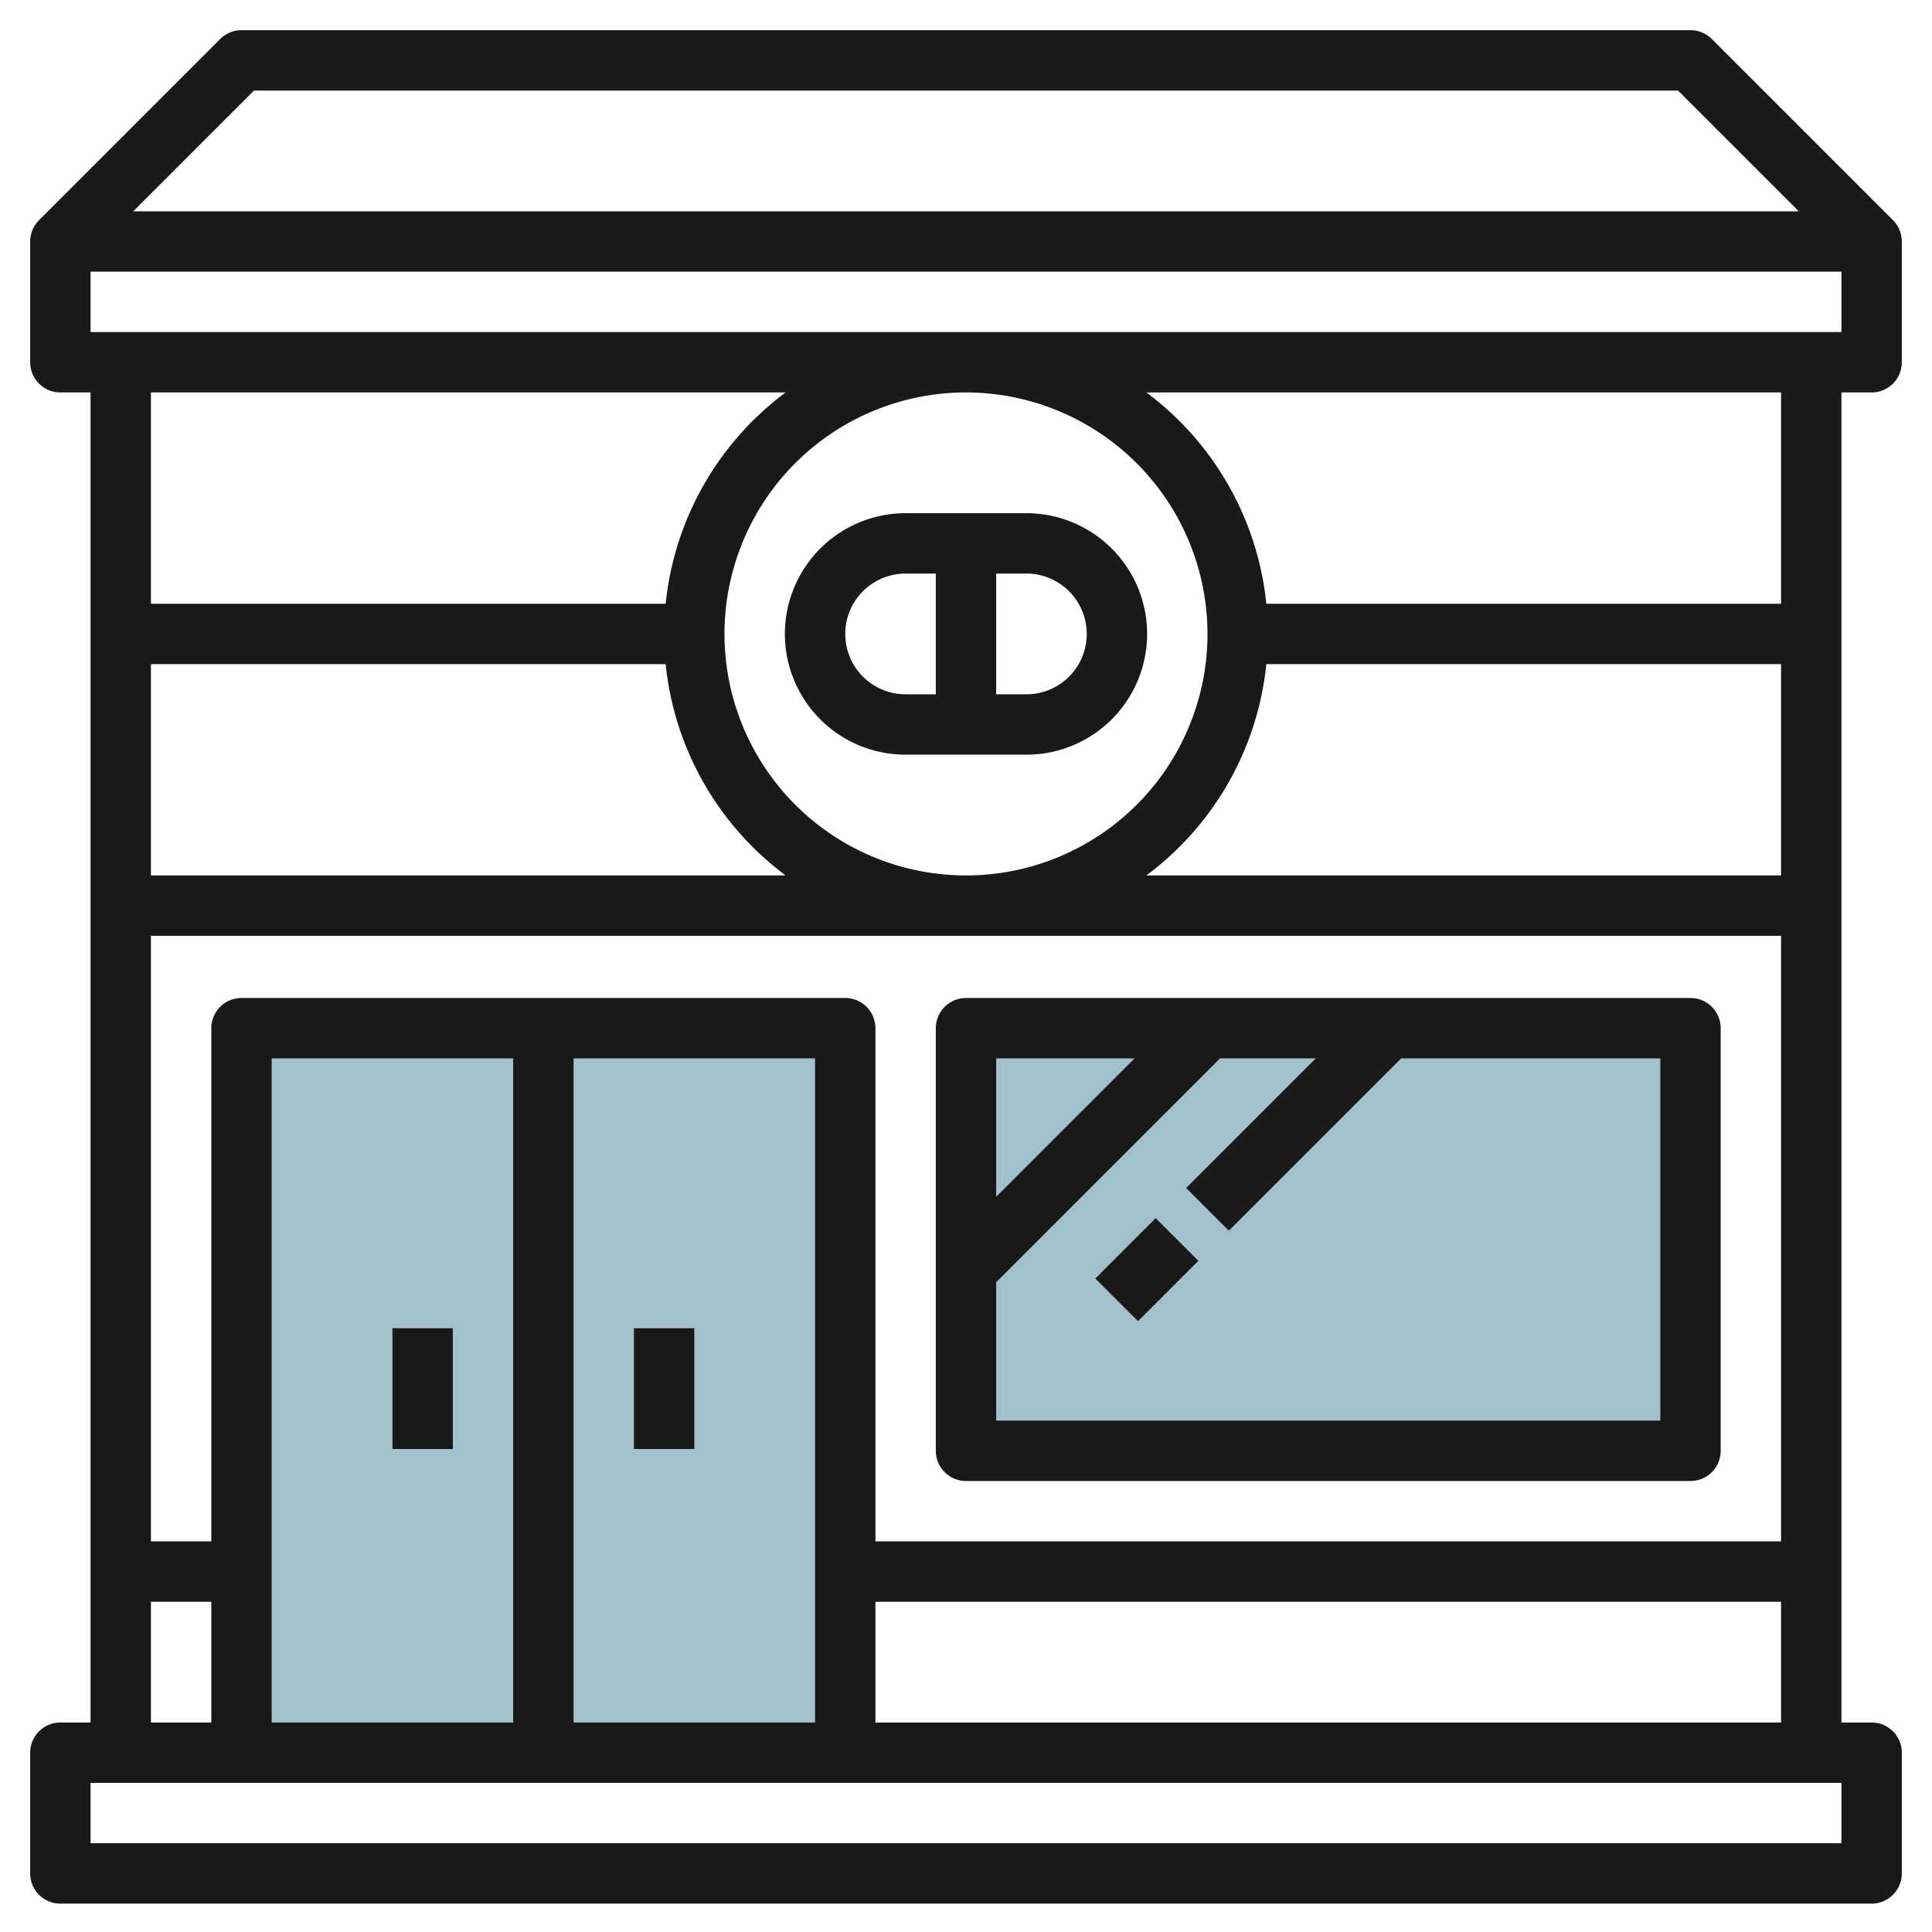
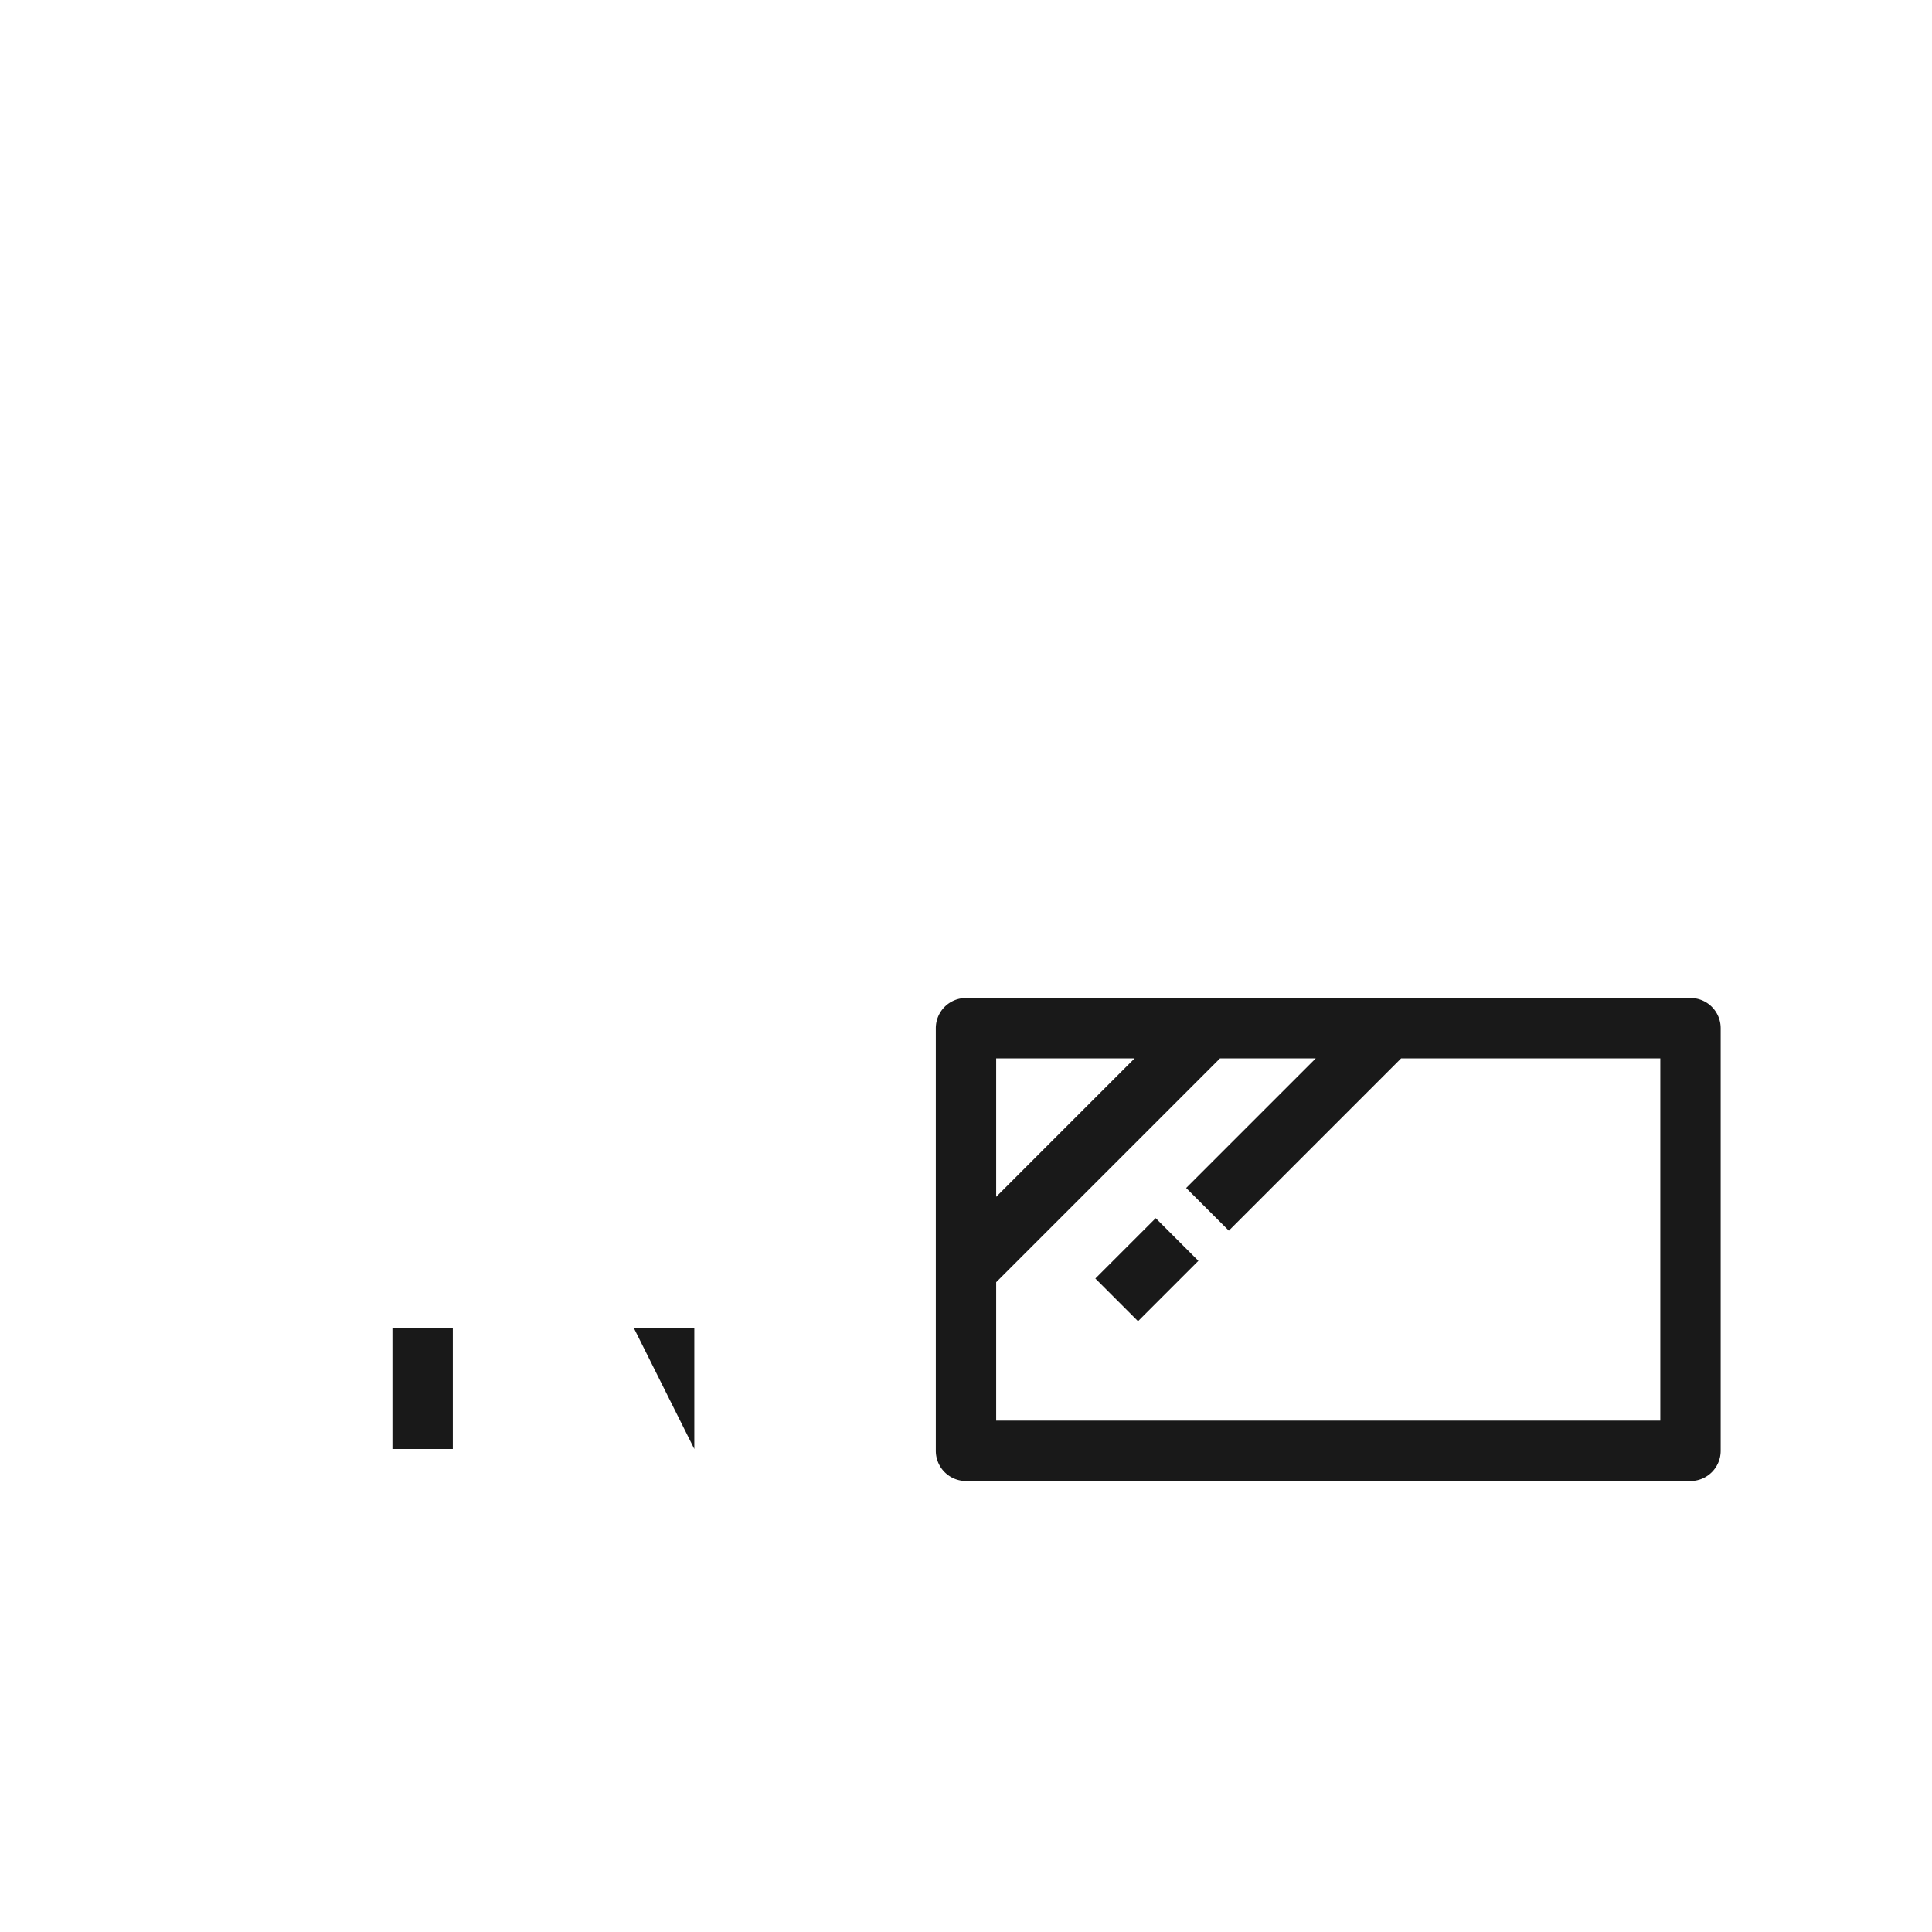
<svg xmlns="http://www.w3.org/2000/svg" height="512" viewBox="0 0 64 64" width="512">
  <g id="Layer_9" data-name="Layer 9">
-     <path d="m8 34.059h20v24h-20z" fill="#a3c1ca" />
-     <path d="m32 34.059h24v14h-24z" fill="#a3c1ca" />
    <g fill="#191919">
-       <path d="m62 13a1 1 0 0 0 1-1v-4a1 1 0 0 0 -.293-.707l-6-6a1 1 0 0 0 -.707-.293h-48a1 1 0 0 0 -.707.293l-6 6a1 1 0 0 0 -.293.707v4a1 1 0 0 0 1 1h1v44.06h-1a1 1 0 0 0 -1 1v4a1 1 0 0 0 1 1h60a1 1 0 0 0 1-1v-4a1 1 0 0 0 -1-1h-1v-44.06zm-53.586-10h47.172l4 4h-55.172zm52.586 58.06h-58v-2h58zm-2-41.06h-17.051a9.987 9.987 0 0 0 -3.974-7h21.025zm0 2v7h-21.025a9.987 9.987 0 0 0 3.974-7zm-19-1a8 8 0 1 1 -8-8 8.009 8.009 0 0 1 8 8zm-17.949-1h-17.051v-7h21.025a9.987 9.987 0 0 0 -3.974 7zm0 2a9.987 9.987 0 0 0 3.974 7h-21.025v-7zm36.949 9v20.06h-30v-17a1 1 0 0 0 -1-1h-20a1 1 0 0 0 -1 1v17h-2v-20.06zm0 22.06v4h-30v-4zm-32-18v22h-8v-22zm-10 0v22h-8v-22zm-10 18v4h-2v-4zm-4-42.06v-2h58v2z" />
-       <path d="m21 44h2v4h-2z" />
+       <path d="m21 44h2v4z" />
      <path d="m13 44h2v4h-2z" />
      <path d="m31 34.06v14a1 1 0 0 0 1 1h24a1 1 0 0 0 1-1v-14a1 1 0 0 0 -1-1h-24a1 1 0 0 0 -1 1zm24 13h-22v-4.586l7.414-7.414h3.172l-4.293 4.293 1.414 1.414 5.707-5.707h8.586zm-17.414-12-4.586 4.586v-4.586z" />
      <path d="m36.586 41.06h2.828v2h-2.828z" transform="matrix(.707 -.707 .707 .707 -18.611 39.189)" />
-       <path d="m30 25h4a4 4 0 0 0 0-8h-4a4 4 0 0 0 0 8zm6-4a2 2 0 0 1 -2 2h-1v-4h1a2 2 0 0 1 2 2zm-6-2h1v4h-1a2 2 0 0 1 0-4z" />
    </g>
  </g>
</svg>